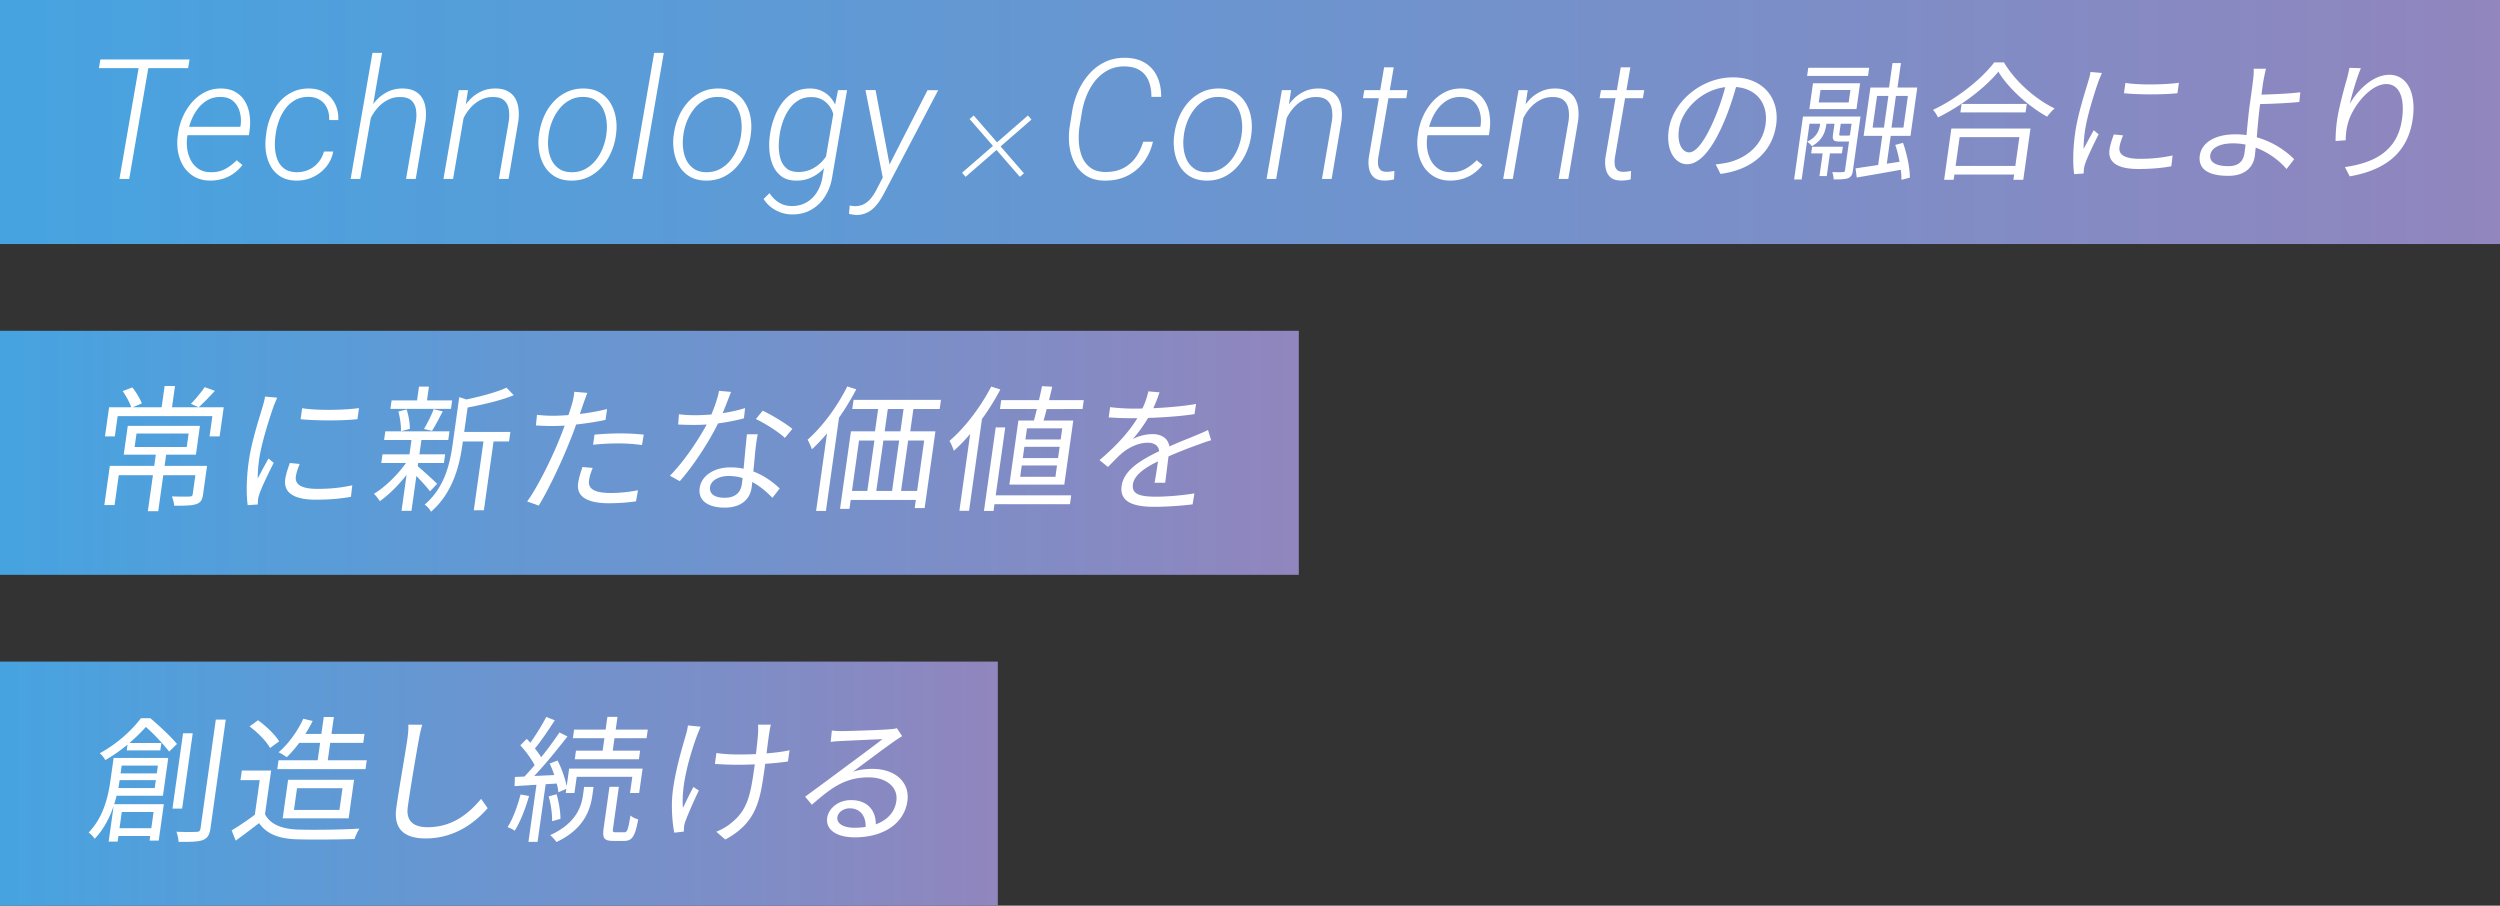
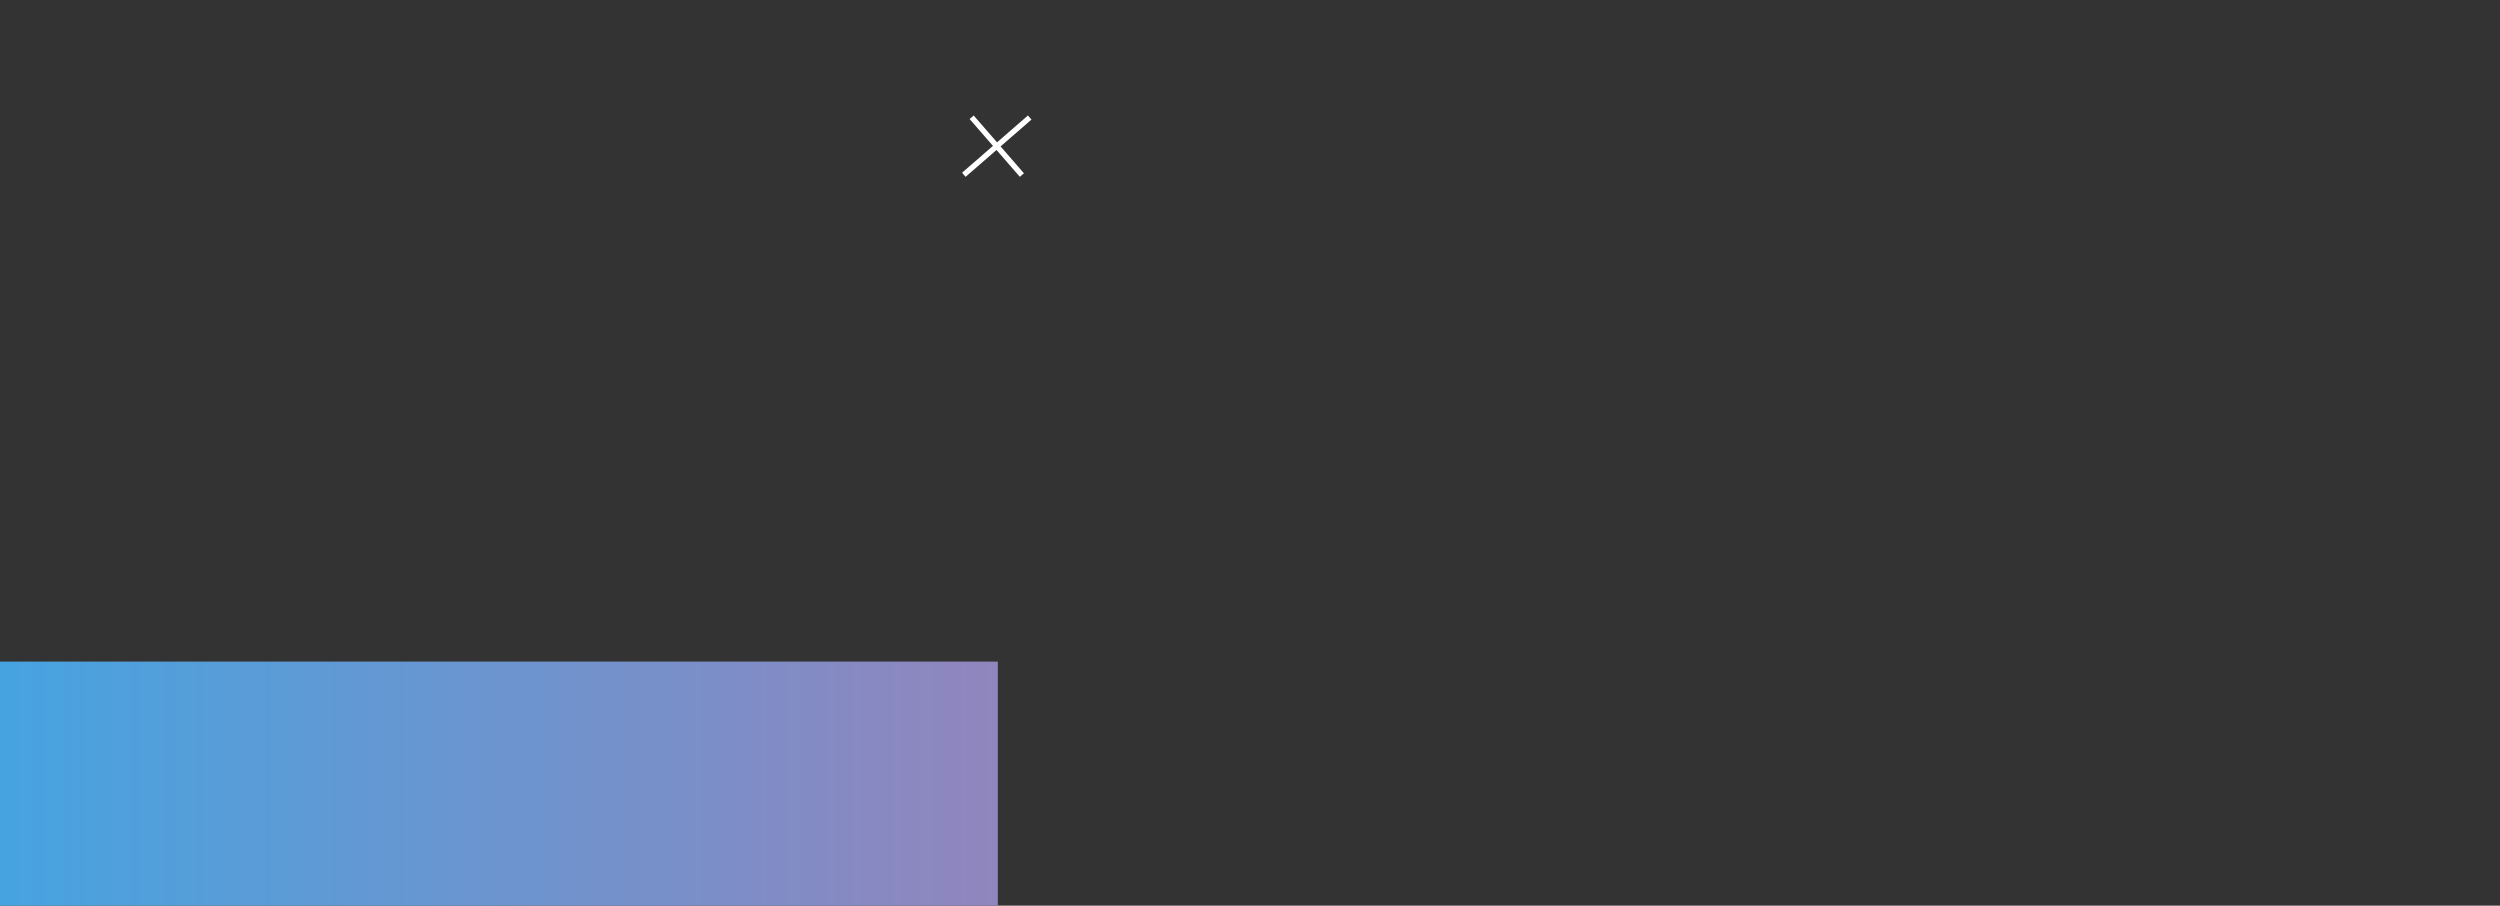
<svg xmlns="http://www.w3.org/2000/svg" width="922" height="334" fill="none">
  <rect width="100%" height="100%" fill="#333333" stroke="none" />
-   <path d="M0 122h479v90H0v-90z" fill="url(#paint0_linear_1218_2456)" />
-   <path d="M50.343 159.893l-.696 4.949h19.227l.696-4.949H50.343zm26.017 11.919l-1.483 10.555c-.277 1.97-.827 2.98-2.486 3.536-1.666.606-4.216.606-8.143.606-.055-1.061-.475-2.425-.843-3.435 3.045.101 5.748.101 6.52.051.773-.051 1.049-.202 1.134-.808l.994-7.071H60.22l-1.867 13.283H54.53l1.867-13.283H43.799l-1.547 11.01h-3.775l2.03-14.444h16.371l.583-4.141H45.629l1.49-10.606h26.622l-1.49 10.606H61.285l-.582 4.141H76.36zm-.865-29.04l3.735 1.364c-1.995 2.222-4.26 4.545-5.952 6.06l-2.882-1.262c1.662-1.667 3.874-4.343 5.099-6.162zm7.014 7.424l-1.511 10.758h-3.724l1.051-7.475H43.39l-1.05 7.475h-3.622l1.512-10.758h8.16c-.53-1.666-1.866-4.141-3.14-5.959l3.557-1.364c1.435 1.768 2.872 4.243 3.505 5.909l-3.36 1.414H59.61l1.1-7.828h3.825l-1.1 7.828H82.51zm28.919.354c5.431.909 15.761.707 20.968-.051l-.575 4.091c-5.542.606-15.436.606-20.961 0l.568-4.04zm-.9 20.555c-.773 1.869-1.227 3.283-1.418 4.646-.327 2.323 1.044 4.546 7.98 4.546 4.59 0 8.574-.404 12.833-1.313l-.495 4.242c-3.298.606-7.646 1.06-12.899 1.06-8.568 0-11.995-2.828-11.328-7.575.241-1.717.796-3.485 1.704-5.96l3.623.354zm-8.295-24.444c-.376.859-1.062 2.475-1.393 3.384-1.622 4.646-4.474 13.686-5.269 19.343-.348 2.474-.493 4.596-.535 7.07a328.883 328.883 0 013.995-7.373l1.915 1.616c-1.83 3.586-4.419 8.939-5.211 11.313-.26.757-.548 1.717-.575 2.272-.027.556-.075 1.263-.095 1.768l-3.708.253c-.516-3.586-.566-9.394.392-16.212 1.043-7.424 3.94-16.06 5.141-20.252.367-1.162.705-2.475.86-3.586l4.483.404zm64.526 1.01l-.44 3.131h-22.338l.44-3.131h9.384l.717-5.101h3.672l-.717 5.101h9.282zm-7.441 11.212l-2.967-.657c1.202-2.02 2.815-5.151 3.579-7.323l3.354.809c-1.324 2.525-2.741 5.353-3.966 7.171zm-8.162-.707l-3.283.859c.073-1.97-.317-5-.967-7.273l3.065-.758c.751 2.273 1.2 5.253 1.185 7.172zm10.057 20.252l-2.635 2.778c-.893-1.263-3.147-3.738-5.019-5.657l-1.803 12.828h-3.672l1.86-13.232c-3.046 3.889-6.711 7.475-9.88 9.697-.491-.859-1.443-2.071-2.167-2.727 4.006-2.374 8.674-6.919 11.848-11.364h-9.129l.448-3.181h9.945l.745-5.303h-10.098l.447-3.182h23.664l-.447 3.182h-9.894l-.745 5.303h9.486l-.448 3.181h-9.486l-.17 1.212c1.739 1.415 6.126 5.404 7.15 6.465zm27.017-19.141l-.497 3.535h-5.712l-3.563 25.353h-3.723l3.563-25.353h-7.599l-.178 1.263c-1.057 7.525-3.446 17.626-11.572 24.646-.346-.808-1.538-2.121-2.334-2.626 7.357-6.263 9.299-15 10.293-22.071l2.47-17.575 2.633.859c5.358-1.111 11.297-2.727 14.788-4.344l2.67 2.778c-4.605 1.919-11.193 3.434-17.01 4.545l-1.263 8.99h17.034zm30.365 13.283c-.693 1.666-1.168 3.232-1.353 4.545-.333 2.374.666 4.697 7.959 4.697 3.315 0 6.884-.354 10.087-1.01l-.728 4.09a70.584 70.584 0 01-9.942.707c-8.058 0-12.104-2.424-11.401-7.424.277-1.969.897-3.838 1.603-5.959l3.775.354zm-1.975-27.676c-.463 1.111-1.14 3.03-1.486 4.04a140.54 140.54 0 01-1.29 3.737c3.371-.404 6.822-1.01 10.047-1.818l-.561 3.99c-3.421.757-7.222 1.313-10.849 1.717a122.368 122.368 0 01-2.583 6.767c-2.844 7.172-7.774 17.576-11.207 23.131l-4.275-1.515c3.791-5.202 8.853-15.454 11.741-22.575a135.792 135.792 0 002.085-5.404 80.138 80.138 0 01-4.713.151c-2.244 0-4.066-.101-5.888-.202l.401-3.939c2.405.303 4.234.354 6.07.354 1.683 0 3.533-.101 5.544-.253a101.74 101.74 0 001.382-4.394c.403-1.414.695-3.131.742-4.192l4.84.405zm2.629 15.403c2.738-.252 6.133-.454 9.397-.454 3.009 0 6.047.151 8.759.454l-.642 3.838c-2.551-.353-5.525-.606-8.483-.606-3.213 0-6.345.152-9.556.505l.525-3.737zm50.358-15.757c-.714 1.818-1.861 4.899-3.089 7.828 2.709-.404 5.548-1.01 8.27-1.869l-.431 3.788c-2.809.758-6.114 1.414-9.544 1.869-3.5 7.121-9.267 15.858-14.114 21.312l-3.643-2.02c4.922-4.899 10.393-12.979 13.569-18.888a70.245 70.245 0 01-4.56.151c-1.887 0-4.022-.05-5.946-.151l.277-3.788c1.852.253 4.031.354 6.173.354 1.836 0 3.788-.101 5.798-.253 1.163-2.828 2.324-6.01 2.809-8.737l4.431.404zm-7.731 35.05c-.333 2.373 1.378 3.989 5.356 3.989 4.233 0 5.973-2.222 6.363-5a37.3 37.3 0 00.269-2.272c-1.561-.505-3.311-.758-5.147-.758-3.723 0-6.514 1.717-6.841 4.041zm17.574-19.444a68.183 68.183 0 00-.818 5.454c-.211 1.869-.469 5.151-.807 8.283 4.166 1.565 7.389 4.04 9.728 6.262l-2.675 3.434c-1.924-1.919-4.358-4.191-7.446-5.808a33.497 33.497 0 01-.247 2.122c-.568 4.04-3.63 7.323-9.954 7.323-5.61 0-9.881-2.273-9.178-7.273.653-4.646 5.501-7.575 11.264-7.575 1.734 0 3.396.151 4.927.505.378-4.142.826-9.142 1.228-12.727h3.978zm10.008 1.363c-2.427-2.323-7.495-5.454-10.699-6.969l2.524-3.081c3.445 1.616 8.797 4.899 10.939 6.717l-2.764 3.333zm23.018-18.989l3.319 1.06c-1.874 3.536-4.01 7.121-6.365 10.455l-4.834 34.393h-3.621l4.018-28.585c-1.836 2.171-3.693 4.141-5.567 5.858-.243-.808-1.103-2.677-1.594-3.535 5.41-4.748 10.884-12.121 14.644-19.646zm19.602 16.565l1.157-8.232h-5.814l-1.157 8.232h5.814zm6.144 21.969l2.612-18.585h-5.916l-2.612 18.585h5.916zm-21.409-18.585l-2.612 18.585h5.661l2.612-18.585h-5.661zm14.79 0h-5.814l-2.612 18.585h5.814l2.612-18.585zm14.943-11.616h-9.69l-1.157 8.232h9.282l-3.975 28.282h-3.672l.419-2.98h-24.021l-.461 3.283h-3.468l4.017-28.585h8.874l1.157-8.232h-9.537l.476-3.384h32.232l-.476 3.384zm44.63 11.212l.575-4.091h-13.005l-.575 4.091h13.005zm-.965 6.868l.582-4.141h-13.005l-.582 4.141h13.005zm-.972 6.919l.589-4.192h-13.005l-.589 4.192h13.005zm-13.658-20.757h5.712c.381-1.262.74-2.727 1.106-4.242h-13.617l.461-3.283h13.923c.409-1.818.81-3.586 1.132-5.151l3.746.202c-.322 1.565-.76 3.232-1.155 4.949h12.801l-.461 3.283H386.02a79.398 79.398 0 01-1.157 4.242h10.965l-3.322 23.636h-20.247l3.322-23.636zM365.56 142.57l3.37 1.061a88.42 88.42 0 01-6.786 10.909l-4.756 33.837h-3.57l3.982-28.332a60.844 60.844 0 01-6.024 6.212c-.287-.859-1.03-2.829-1.631-3.637 5.68-4.848 11.429-12.373 15.415-20.05zm29.503 40.1l-.461 3.283h-27.846l-.348 2.475h-3.519l4.33-30.808h3.519l-3.521 25.05h27.846zm32.572-37.978c-.519 1.515-1.204 3.484-2.302 5.858 5.237-.253 10.86-.707 15.775-1.566l-.577 3.738c-5.162.808-11.543 1.212-17.13 1.414-1.55 2.676-3.637 5.555-5.69 7.828 2.108-1.212 5.158-1.869 7.351-1.869 3.315 0 5.791 1.616 6.195 4.545 3.703-1.666 6.984-2.878 9.806-4.09 1.623-.657 2.925-1.212 4.459-1.97l1.151 3.788c-1.376.353-3.311 1.06-4.766 1.616a158.944 158.944 0 00-10.964 4.343c-.36 2.929-.913 7.222-1.21 9.697h-3.927c.372-1.919.884-5.202 1.261-7.879-5.091 2.475-8.782 5.152-9.251 8.485-.553 3.939 3.339 4.545 8.592 4.545 3.978 0 9.499-.454 14.094-1.212l-.67 4.041c-3.947.505-9.665.909-14.102.909-7.293 0-12.938-1.566-12.072-7.727.838-5.96 7.432-9.697 13.832-12.778-.205-2.172-1.906-3.131-4.201-3.131-3.213 0-6.697 1.565-9.29 3.687-1.671 1.363-3.361 3.232-5.379 5.252l-3.113-2.525c7.291-6.162 11.44-11.363 13.952-15.454h-2.244c-2.193 0-5.544-.101-8.321-.303l.532-3.788c2.654.353 6.195.555 8.541.555 1.071 0 2.244 0 3.373-.05 1.02-2.172 1.798-4.444 2.163-6.313l4.132.354z" fill="#fff" />
  <path d="M0 244h368v90H0v-90z" fill="url(#paint1_linear_1218_2456)" />
-   <path d="M58.235 282.348H44.873l-.405 2.878H57.83l.405-2.878zm-14.577 8.282H57.07l.411-2.929H44.12l-.007.051c-.128.909-.262 1.868-.455 2.878zm12.986 8.838h-11.73l-.837 5.96h11.73l.837-5.96zm3.446-6.01H43.005a38.867 38.867 0 01-.899 3.132h18.31l-1.889 13.434h-3.366l.241-1.717h-11.73l-.29 2.07h-3.316l1.846-13.131c-1.47 4.293-3.662 8.636-7.008 12.121-.36-.707-1.566-1.919-2.223-2.323 5.603-5.757 7.264-13.586 8.073-19.343l1.15-8.182H62.05l-1.959 13.939zm-8.12-28.585h3.468c3.376 2.829 7.653 6.869 9.834 9.495l-2.896 2.828c-1.853-2.424-5.43-6.363-8.566-9.09-1.683 1.818-3.708 3.888-6.083 5.909h11.78l-.383 2.727H46.731l.299-2.121a59.77 59.77 0 01-8.197 5.707c-.353-.758-1.349-2.021-2.042-2.526 6.849-3.737 12.105-8.838 15.178-12.929zm19.109 5.556l-3.904 27.777h-3.57l3.904-27.777h3.57zm8.513-5.051h3.671l-5.642 40.151c-.355 2.525-1.174 3.636-2.848 4.293-1.666.606-4.383.707-8.915.656-.018-.959-.389-2.676-.8-3.737 3.446.151 6.462.101 7.438.05.867 0 1.318-.303 1.446-1.212l5.65-40.201zm38.471 8.586h-7.701c-1.508 2.02-3.09 3.838-4.621 5.303-.687-.556-2.141-1.465-3.009-1.818 3.646-3.081 6.944-7.677 9.134-12.374l3.457.808c-.789 1.617-1.73 3.233-2.715 4.798h5.916l.88-6.262h3.723l-.88 6.262h12.189l-.461 3.283h-12.189l-.902 6.414h14.382l-.461 3.283h-32.538l.461-3.283h14.433l.902-6.414zm-8.52 16.717l-1.129 8.03h16.779l1.129-8.03h-16.779zm19.042 11.111h-24.327l1.994-14.192h24.327l-1.994 14.192zm-25.642-28.383l-3.357 2.474c-1.24-2.424-4.546-5.757-7.548-7.979l3.124-2.273c2.966 2.121 6.337 5.353 7.781 7.778zm-2.94 10.757l-2.264 16.11c1.879 3.687 6.074 5.404 11.904 5.657 5.531.202 16.874.05 22.898-.354-.536.909-1.448 2.677-1.764 3.839-5.587.202-16.056.303-21.638.101-6.594-.253-10.878-2.071-13.595-5.96-2.746 2.121-5.602 4.293-8.61 6.465l-1.508-3.788c2.56-1.515 5.713-3.636 8.561-5.758l1.796-12.777h-7.089l.497-3.535h10.812zm55.717-16.868a45.97 45.97 0 00-1.176 5.1c-1.057 5.707-3.089 17.626-4.147 25.151-.781 5.556 2.462 7.525 7.307 7.525 9.333 0 15.317-5.202 19.727-10.454l2.424 3.434c-4.193 4.798-11.666 11.162-22.886 11.162-7.344 0-11.968-3.031-10.811-11.263 1.051-7.474 3.357-20.252 4.102-25.555.263-1.868.416-3.686.316-5.151l5.144.051zm66.539 9.545l.646-4.596h-11.628l.447-3.182h11.628l.66-4.697h3.723l-.66 4.697h11.832l-.447 3.182h-11.832l-.646 4.596h10.098l-.447 3.181h-23.664l.447-3.181h9.843zm-30.27 16.161l3.135.555c-1.381 4.748-3.236 9.596-5.322 12.828-.497-.454-1.935-1.111-2.613-1.363 2.014-3.081 3.621-7.626 4.8-12.02zm13.318-4.04l-4.065.252-2.988 21.262h-3.366l2.96-21.06-8.078.505.119-3.384 3.54-.151a102.11 102.11 0 003.751-4.192c-1.16-2.273-3.305-5.151-5.295-7.323l2.374-2.374c.446.455.892.91 1.331 1.415 2.088-2.879 4.412-6.717 5.873-9.495l3.145 1.212c-2.224 3.485-4.992 7.575-7.327 10.404a29.214 29.214 0 012.3 3.232c2.531-3.131 4.93-6.414 6.741-9.141l2.956 1.464c-3.552 4.596-8.179 10.303-12.251 14.596l7.394-.354c-.508-1.464-1.067-2.929-1.699-4.242l2.91-1.111c1.527 2.929 2.823 6.768 3.358 9.495l.915-6.515h27.082l-1.264 8.989h-3.366l.838-5.959h-20.502l-.838 5.959h-3.213l.213-1.515-2.931 1.263a15.39 15.39 0 00-.617-3.232zm1.382 13.03l-3.079.858c.086-2.424-.395-6.262-1.265-9.141l2.918-.808c.871 2.879 1.467 6.616 1.426 9.091zm8.309-8.687l.433-3.081h3.468l-.44 3.131c-.702 5-2.854 12.323-13.225 17.172-.513-.707-1.522-1.869-2.348-2.525 9.695-4.394 11.552-10.707 12.112-14.697zm12.058 13.636h3.213c1.02 0 1.389-.808 2.25-6.212.571.657 1.972 1.212 2.854 1.465-1.142 6.313-2.287 7.929-5.143 7.929h-4.08c-3.366 0-4.04-1.01-3.529-4.647l2.15-15.302h3.468l-2.15 15.302c-.178 1.263-.053 1.465.967 1.465zm57.242-39.696a27.019 27.019 0 00-.572 2.98c-.207 1.111-.632 4.495-1.021 7.626 3.045-.253 6.002-.606 8.477-1.162l-.582 4.142c-2.396.353-5.295.656-8.383.858l-.248 1.768c-1.633 11.616-2.79 19.848-14.489 26.161l-3.319-2.879c1.725-.657 3.993-1.919 5.387-3.131 6.125-4.748 7.233-10.455 8.596-20.151l.22-1.566c-2.208.101-4.408.152-6.499.152-2.448 0-6.047-.152-8.219-.303l.568-4.041c2.143.354 5.379.556 8.133.556 2.091 0 4.291-.051 6.447-.152.396-3.181.719-6.565.794-7.828.061-1.161.006-2.222-.033-3.03h4.743zm-25.913.758c-.389.959-.938 2.323-1.328 3.282-2.661 7.323-5.95 18.384-5.176 26.666 1.013-2.121 2.517-5.202 3.84-7.727l2.009 1.313c-1.721 3.536-3.975 8.687-4.884 11.162-.31.757-.547 1.717-.574 2.272-.02.505-.069 1.212-.088 1.717l-3.525.404c-.587-3.08-1.348-9.646-.453-16.009 1.15-8.182 3.569-15.959 4.77-20.151.367-1.162.603-2.475.73-3.384l4.679.455zm50.447 33.332c-.341 2.424 2.251 3.939 6.229 3.939 1.479 0 2.87-.101 4.174-.303.153-3.989-1.993-6.868-5.869-6.868-2.295 0-4.286 1.464-4.534 3.232zm-2.042-31.918c1.151.151 2.572.202 3.592.202 2.652 0 14.847-.404 17.586-.657 1.544-.101 2.279-.252 2.81-.404l1.935 2.929c-1.011.657-2.123 1.313-3.147 2.071-2.82 1.919-10.579 7.778-15.019 11.06 2.46-.808 4.943-1.06 7.238-1.06 8.466 0 13.826 5.05 12.867 11.868-1.142 8.131-8.613 13.384-19.425 13.384-6.936 0-10.75-2.98-10.161-7.172.49-3.485 4.034-6.565 8.777-6.565 6.375 0 9.21 4.141 9.148 8.939 4.3-1.566 7.006-4.495 7.588-8.636.696-4.95-3.573-8.687-10.203-8.687-8.517 0-13.56 3.586-20.952 10.101l-2.489-2.98a1786.301 1786.301 0 0015.309-11.313c3.183-2.323 10.303-7.626 13.224-9.899-2.718.101-12.982.556-15.706.707a37.58 37.58 0 00-3.408.304l.436-4.192z" fill="#fff" />
-   <path d="M0 0h922v90H0V0z" fill="url(#paint2_linear_1218_2456)" />
-   <path d="M55.249 21.922L47.65 66h-3.602l7.629-44.078h3.572zm14.652 0l-.514 3.209H36.48l.544-3.21h32.877zm7.615 44.684c-2.22-.02-4.138-.485-5.752-1.393a11.337 11.337 0 01-3.936-3.633c-.989-1.534-1.685-3.25-2.089-5.146a18.825 18.825 0 01-.242-5.843l.182-1.332a22.55 22.55 0 011.665-5.994 21.048 21.048 0 013.3-5.359 15.77 15.77 0 014.813-3.844c1.837-.97 3.875-1.444 6.115-1.423 2.12.02 3.896.464 5.328 1.332a9.508 9.508 0 013.452 3.42c.847 1.434 1.402 3.038 1.665 4.814.282 1.776.313 3.593.09 5.45l-.302 2.21H67.707l.454-3.089h20.465l.09-.424c.263-1.715.172-3.38-.271-4.995-.424-1.614-1.211-2.946-2.362-3.996-1.15-1.05-2.694-1.584-4.632-1.604-1.816-.04-3.43.343-4.843 1.15-1.413.787-2.634 1.857-3.663 3.21a18.113 18.113 0 00-2.453 4.42 22.347 22.347 0 00-1.302 4.722l-.15 1.301a16.296 16.296 0 00.03 4.542 13.074 13.074 0 001.392 4.177 8.796 8.796 0 002.846 3.058c1.21.767 2.684 1.16 4.42 1.18 1.937.04 3.683-.343 5.237-1.15 1.574-.827 3.017-1.917 4.33-3.27l2.118 1.756a15.038 15.038 0 01-3.33 3.18 13.498 13.498 0 01-4.026 1.937 16.133 16.133 0 01-4.541.636zm31.907-3.088c1.614 0 3.108-.313 4.48-.939a9.626 9.626 0 003.482-2.664c.968-1.15 1.665-2.492 2.089-4.026h3.42c-.403 2.139-1.271 4.016-2.603 5.63a14.017 14.017 0 01-4.874 3.785c-1.897.888-3.926 1.322-6.085 1.302-2.301-.02-4.228-.505-5.782-1.454a10.366 10.366 0 01-3.663-3.754c-.888-1.574-1.484-3.32-1.787-5.237a21.19 21.19 0 01-.03-5.873l.152-1.271a24.45 24.45 0 011.634-6.085c.808-1.978 1.867-3.744 3.179-5.298a14.518 14.518 0 014.753-3.663c1.837-.908 3.905-1.352 6.206-1.332 2.281.02 4.238.545 5.873 1.574 1.635 1.009 2.876 2.392 3.724 4.147.868 1.736 1.261 3.714 1.18 5.934l-3.36-.03c.061-1.575-.192-2.997-.757-4.269-.545-1.291-1.392-2.31-2.543-3.057-1.15-.767-2.553-1.171-4.208-1.211-1.877-.02-3.522.353-4.934 1.12a11.02 11.02 0 00-3.573 3.057 17.143 17.143 0 00-2.391 4.3 22.558 22.558 0 00-1.272 4.813l-.181 1.271a24.552 24.552 0 00-.121 4.571c.121 1.534.454 2.957.999 4.269a7.471 7.471 0 002.543 3.148c1.13.787 2.613 1.201 4.45 1.242zM140.906 19.5L132.853 66h-3.542l8.053-46.5h3.542zm-5.601 28.094l-1.423-.909a23.373 23.373 0 011.847-5.176 18.8 18.8 0 013.088-4.541 13.997 13.997 0 014.299-3.179c1.635-.787 3.451-1.17 5.449-1.15 1.796.02 3.28.353 4.45.999 1.191.625 2.109 1.503 2.755 2.634.646 1.11 1.05 2.391 1.211 3.844.182 1.433.162 2.957-.06 4.572L153.318 66h-3.572l3.663-21.373c.222-1.574.212-3.027-.03-4.36-.222-1.352-.788-2.431-1.696-3.239-.908-.827-2.27-1.24-4.087-1.24-1.614-.021-3.098.312-4.45.998a12.452 12.452 0 00-3.633 2.725 17.027 17.027 0 00-2.664 3.814 18.106 18.106 0 00-1.544 4.269zm36.206-7.205L167.091 66h-3.542l5.661-32.756h3.391l-1.09 7.145zm-1.968 7.205l-1.422-.909a23.32 23.32 0 011.846-5.176 18.8 18.8 0 013.088-4.541 13.997 13.997 0 014.299-3.179c1.635-.787 3.451-1.17 5.449-1.15 1.796.02 3.28.353 4.45.999 1.191.625 2.109 1.503 2.755 2.634.646 1.11 1.05 2.391 1.211 3.844.182 1.433.162 2.957-.06 4.572L187.556 66h-3.572l3.663-21.373c.222-1.574.212-3.027-.03-4.36-.222-1.352-.788-2.431-1.696-3.239-.908-.827-2.27-1.24-4.087-1.24-1.614-.021-3.098.312-4.45.998a12.452 12.452 0 00-3.633 2.725 17.027 17.027 0 00-2.664 3.814 18.106 18.106 0 00-1.544 4.269zm29.152 2.633l.152-.998a23.91 23.91 0 011.756-6.206 19.662 19.662 0 013.39-5.329 15.75 15.75 0 014.965-3.723c1.897-.908 4.006-1.352 6.327-1.332 2.301.02 4.259.504 5.873 1.453a10.786 10.786 0 013.875 3.754c.989 1.574 1.665 3.34 2.029 5.298.363 1.937.424 3.925.181 5.963l-.121 1a22.815 22.815 0 01-1.786 6.175 19.877 19.877 0 01-3.421 5.328 15.602 15.602 0 01-4.934 3.694c-1.898.888-4.007 1.322-6.328 1.302-2.28-.02-4.238-.495-5.873-1.423a11.146 11.146 0 01-3.875-3.754c-.968-1.575-1.634-3.33-1.998-5.268a20.11 20.11 0 01-.212-5.934zm3.694-.998l-.121.998a18.488 18.488 0 00-.031 4.602c.182 1.554.596 2.987 1.242 4.299a8.38 8.38 0 002.785 3.148c1.191.808 2.684 1.221 4.48 1.242 1.837.02 3.492-.354 4.965-1.12a12.266 12.266 0 003.815-3.088 17.11 17.11 0 002.633-4.36 21.876 21.876 0 001.393-4.844l.121-.999a17.316 17.316 0 000-4.57c-.182-1.575-.595-3.018-1.241-4.33a8.085 8.085 0 00-2.755-3.179c-1.191-.827-2.684-1.251-4.481-1.271-1.836-.04-3.491.333-4.964 1.12a12.07 12.07 0 00-3.815 3.118 18.164 18.164 0 00-2.634 4.39 21.27 21.27 0 00-1.392 4.843zM244.801 19.5L236.778 66h-3.542l8.023-46.5h3.542zm3.601 30.727l.151-.998a23.91 23.91 0 011.756-6.206 19.641 19.641 0 013.391-5.329 15.75 15.75 0 014.965-3.723c1.897-.908 4.006-1.352 6.327-1.332 2.301.02 4.258.504 5.873 1.453a10.794 10.794 0 013.875 3.754c.989 1.574 1.665 3.34 2.028 5.298.364 1.937.424 3.925.182 5.963l-.121 1a22.815 22.815 0 01-1.786 6.175 19.877 19.877 0 01-3.421 5.328 15.617 15.617 0 01-4.935 3.694c-1.897.888-4.006 1.322-6.327 1.302-2.281-.02-4.238-.495-5.873-1.423a11.137 11.137 0 01-3.875-3.754c-.969-1.575-1.635-3.33-1.998-5.268a20.11 20.11 0 01-.212-5.934zm3.693-.998l-.121.998a18.44 18.44 0 00-.03 4.602c.182 1.554.595 2.987 1.241 4.299a8.39 8.39 0 002.785 3.148c1.191.808 2.685 1.221 4.481 1.242 1.836.02 3.491-.354 4.965-1.12a12.25 12.25 0 003.814-3.088 17.085 17.085 0 002.634-4.36 21.93 21.93 0 001.393-4.844l.121-.999a17.401 17.401 0 000-4.57c-.182-1.575-.596-3.018-1.242-4.33a8.083 8.083 0 00-2.754-3.179c-1.191-.827-2.685-1.251-4.481-1.271-1.837-.04-3.491.333-4.965 1.12a12.066 12.066 0 00-3.814 3.118 18.1 18.1 0 00-2.634 4.39 21.323 21.323 0 00-1.393 4.843zm56.974-15.985h3.33l-5.51 32.18c-.424 2.564-1.281 4.885-2.573 6.964a14.35 14.35 0 01-5.086 4.934c-2.079 1.211-4.481 1.796-7.205 1.756a12.522 12.522 0 01-4.087-.726 12.287 12.287 0 01-3.572-1.938 12.004 12.004 0 01-2.755-3.027l2.179-2.15c.949 1.433 2.089 2.574 3.421 3.421 1.332.848 2.886 1.292 4.662 1.332 2.099.02 3.936-.424 5.51-1.332 1.595-.908 2.886-2.16 3.875-3.754 1.009-1.574 1.685-3.36 2.029-5.358l4.329-25.218 1.453-7.084zm-25.157 16.832l.09-.666a29.129 29.129 0 011.514-5.933 22.66 22.66 0 012.876-5.45c1.211-1.655 2.674-2.967 4.39-3.935 1.735-.99 3.754-1.474 6.054-1.453 1.797.02 3.371.403 4.723 1.15a9.692 9.692 0 013.36 2.967c.909 1.251 1.565 2.664 1.968 4.238.424 1.554.585 3.169.485 4.844l-1.302 8.083a16.968 16.968 0 01-1.847 4.904 17.092 17.092 0 01-3.209 4.087 14.604 14.604 0 01-4.299 2.755c-1.594.666-3.31.979-5.146.939-2.22-.02-4.027-.555-5.419-1.605-1.373-1.05-2.412-2.402-3.118-4.057-.687-1.655-1.11-3.44-1.272-5.358a26.14 26.14 0 01.152-5.51zm3.663-.666l-.091.636a27.478 27.478 0 00-.273 4.36c.041 1.533.273 2.986.697 4.359.444 1.352 1.17 2.462 2.179 3.33 1.03.868 2.442 1.312 4.239 1.332 1.735.04 3.4-.313 4.995-1.06a12.924 12.924 0 004.147-3.148 11.798 11.798 0 002.543-4.511l1.605-9.445c.08-1.272-.061-2.473-.424-3.603a8.546 8.546 0 00-1.665-2.997 7.728 7.728 0 00-2.664-2.089c-1.05-.504-2.22-.757-3.512-.757-1.857-.04-3.471.354-4.844 1.181-1.352.807-2.502 1.887-3.451 3.24a19.662 19.662 0 00-2.27 4.45 26.126 26.126 0 00-1.211 4.722zm39.505 13.17l14.986-29.306h3.935l-19.95 37.994a27.306 27.306 0 01-1.756 2.966 14.24 14.24 0 01-2.18 2.574 8.867 8.867 0 01-2.754 1.786c-1.01.444-2.15.676-3.421.696-.465-.02-.939-.07-1.423-.151a9.997 9.997 0 01-1.393-.273l.242-3.057.909.12a4 4 0 00.847.091c1.352.04 2.523-.211 3.512-.756a8.18 8.18 0 002.573-2.15 16.597 16.597 0 001.968-3.027l3.905-7.508zm-4.177-29.366l5.328 28.306.302 3.723-2.724 1.453-6.63-33.482h3.724zm98.706 19.072l3.603-.03c-.687 2.906-1.847 5.45-3.482 7.629a16.8 16.8 0 01-6.115 5.025c-2.422 1.17-5.157 1.736-8.204 1.696-2.745-.02-5.026-.626-6.842-1.817a12.39 12.39 0 01-4.238-4.662c-.989-1.938-1.635-4.067-1.938-6.388a25.626 25.626 0 01.121-7.023l.878-5.51a30.69 30.69 0 012.15-7.356c1.029-2.382 2.361-4.511 3.996-6.388a18.468 18.468 0 015.782-4.51c2.24-1.11 4.763-1.656 7.568-1.636 2.927.02 5.389.646 7.387 1.877 1.998 1.211 3.492 2.896 4.481 5.056 1.009 2.14 1.503 4.632 1.483 7.478h-3.603c.021-2.2-.312-4.138-.999-5.813-.666-1.675-1.725-2.987-3.178-3.936-1.453-.948-3.34-1.443-5.661-1.483-2.321-.02-4.38.444-6.176 1.393a14.966 14.966 0 00-4.662 3.844 22.217 22.217 0 00-3.179 5.42 28.458 28.458 0 00-1.726 5.993l-.938 5.601a28.467 28.467 0 00-.242 5.6c.121 1.918.504 3.714 1.15 5.39.666 1.654 1.685 3.007 3.058 4.056 1.372 1.05 3.189 1.594 5.449 1.635 2.482.04 4.652-.394 6.509-1.302a12.72 12.72 0 004.662-3.875c1.251-1.695 2.22-3.683 2.906-5.964zm11.382-2.059l.151-.998a23.91 23.91 0 011.756-6.206 19.641 19.641 0 013.391-5.329 15.735 15.735 0 014.964-3.723c1.898-.908 4.007-1.352 6.328-1.332 2.3.02 4.258.504 5.873 1.453a10.802 10.802 0 013.875 3.754c.989 1.574 1.665 3.34 2.028 5.298a19.63 19.63 0 01.182 5.963l-.122 1a22.78 22.78 0 01-1.786 6.175 19.877 19.877 0 01-3.421 5.328 15.602 15.602 0 01-4.934 3.694c-1.897.888-4.006 1.322-6.327 1.302-2.281-.02-4.239-.495-5.873-1.423a11.129 11.129 0 01-3.875-3.754c-.969-1.575-1.635-3.33-1.998-5.268a20.076 20.076 0 01-.212-5.934zm3.693-.998l-.121.998a18.44 18.44 0 00-.03 4.602c.181 1.554.595 2.987 1.241 4.299a8.38 8.38 0 002.785 3.148c1.191.808 2.684 1.221 4.481 1.242 1.836.02 3.491-.354 4.964-1.12a12.255 12.255 0 003.815-3.088 17.085 17.085 0 002.634-4.36 21.872 21.872 0 001.392-4.844l.121-.999a17.316 17.316 0 000-4.57c-.181-1.575-.595-3.018-1.241-4.33a8.085 8.085 0 00-2.755-3.179c-1.191-.827-2.684-1.251-4.48-1.271-1.837-.04-3.492.333-4.965 1.12a12.08 12.08 0 00-3.815 3.118 18.13 18.13 0 00-2.633 4.39 21.272 21.272 0 00-1.393 4.843zm38.386-8.84L470.65 66h-3.542l5.661-32.756h3.39l-1.089 7.145zm-1.968 7.205l-1.423-.909a23.323 23.323 0 011.847-5.176 18.742 18.742 0 013.088-4.541 14.005 14.005 0 014.298-3.179c1.635-.787 3.452-1.17 5.45-1.15 1.796.02 3.279.353 4.45.999 1.191.625 2.109 1.503 2.755 2.634.645 1.11 1.049 2.391 1.211 3.844.181 1.433.161 2.957-.061 4.572L491.114 66h-3.572l3.663-21.373c.222-1.574.212-3.027-.03-4.36-.222-1.352-.787-2.431-1.695-3.239-.908-.827-2.271-1.24-4.087-1.24-1.615-.021-3.098.312-4.45.998a12.426 12.426 0 00-3.633 2.725 16.963 16.963 0 00-2.664 3.814 18.062 18.062 0 00-1.544 4.269zm46.014-14.35l-.484 2.967h-15.985l.515-2.967h15.954zm-8.658-8.416H514l-5.691 33.24a11.756 11.756 0 00-.091 2.513c.081.807.353 1.473.817 1.998.464.505 1.221.767 2.271.787.504 0 .999-.03 1.483-.09.505-.081.999-.152 1.483-.213l-.151 3.088c-.605.162-1.211.273-1.816.333a11.22 11.22 0 01-1.847.091c-1.695-.02-2.977-.434-3.845-1.241-.868-.807-1.433-1.857-1.695-3.149-.262-1.311-.293-2.704-.091-4.177l5.631-33.18zm24.369 41.778c-2.22-.02-4.137-.485-5.752-1.393a11.341 11.341 0 01-3.936-3.633c-.989-1.534-1.685-3.25-2.088-5.146a18.81 18.81 0 01-.243-5.843l.182-1.332a22.524 22.524 0 011.665-5.994 21.066 21.066 0 013.3-5.359 15.77 15.77 0 014.813-3.844c1.837-.97 3.875-1.444 6.116-1.423 2.119.02 3.895.464 5.328 1.332a9.51 9.51 0 013.451 3.42c.848 1.434 1.403 3.038 1.665 4.814.282 1.776.313 3.593.091 5.45l-.303 2.21h-24.098l.454-3.089h20.465l.091-.424c.262-1.715.172-3.38-.272-4.995-.424-1.614-1.211-2.946-2.362-3.996-1.15-1.05-2.694-1.584-4.632-1.604-1.816-.04-3.431.343-4.843 1.15-1.413.787-2.634 1.857-3.663 3.21a18.132 18.132 0 00-2.453 4.42 22.368 22.368 0 00-1.301 4.722l-.152 1.301a16.33 16.33 0 00.031 4.542 13.076 13.076 0 001.392 4.177 8.8 8.8 0 002.846 3.058c1.211.767 2.684 1.16 4.42 1.18 1.937.04 3.683-.343 5.237-1.15 1.574-.827 3.017-1.917 4.329-3.27l2.119 1.756a15.007 15.007 0 01-3.33 3.18 13.497 13.497 0 01-4.026 1.937 16.133 16.133 0 01-4.541.636zm27.517-26.217L557.924 66h-3.542l5.661-32.756h3.391l-1.09 7.145zm-1.968 7.205l-1.422-.909a23.32 23.32 0 011.846-5.176 18.8 18.8 0 013.088-4.541 14.009 14.009 0 014.299-3.179c1.635-.787 3.451-1.17 5.449-1.15 1.796.02 3.28.353 4.45.999 1.191.625 2.109 1.503 2.755 2.634.646 1.11 1.05 2.391 1.211 3.844.182 1.433.162 2.957-.06 4.572L578.389 66h-3.572l3.663-21.373c.222-1.574.212-3.027-.03-4.36-.222-1.352-.787-2.431-1.696-3.239-.908-.827-2.27-1.24-4.087-1.24-1.614-.021-3.097.312-4.45.998a12.452 12.452 0 00-3.633 2.725 17.027 17.027 0 00-2.664 3.814 18.106 18.106 0 00-1.544 4.269zm46.015-14.35l-.484 2.967h-15.985l.515-2.967h15.954zm-8.658-8.416h3.542l-5.692 33.24a11.822 11.822 0 00-.091 2.513c.081.807.354 1.473.818 1.998.464.505 1.221.767 2.27.787.505 0 .999-.03 1.484-.09.504-.081.999-.152 1.483-.213l-.151 3.088a11.49 11.49 0 01-1.817.333c-.605.081-1.221.111-1.846.091-1.696-.02-2.977-.434-3.845-1.241-.868-.807-1.433-1.857-1.695-3.149-.263-1.311-.293-2.704-.091-4.177l5.631-33.18zm57.318 21.195c-1.403 9.982-8.962 16.636-20.545 18.11l-1.762-3.517a38.894 38.894 0 004.215-.618c6.338-1.379 13.02-5.895 14.176-14.118 1.009-7.177-2.812-13.119-10.879-13.784-1.245 4.42-2.838 9.269-4.804 13.69-4.304 9.791-8.797 14.782-13.261 14.782-4.272 0-7.863-4.848-6.76-12.691 1.449-10.315 11.982-19.346 23.694-19.346 11.232 0 17.282 7.843 15.926 17.492zm-35.83 1.52c-.841 5.99 1.568 8.652 3.728 8.652 2.256 0 5.248-3.185 8.825-11.218a85.96 85.96 0 004.492-12.834c-9.377 1.141-16.136 8.937-17.045 15.4zm60.075 9.032h-4.416l-1.176 8.366h-2.688l1.176-8.366h-4.224l.347-2.472h11.328l-.347 2.472zm-.23-6.56h2.304c.624 0 .727-.047.904-.285l.574-4.087h-3.984l-.514 3.66c-.093.665-.004.713.716.713zm7.085-7.034l-2.799 19.916c-.208 1.474-.561 2.282-1.739 2.804-1.116.428-2.802.476-5.394.476.058-.76-.207-1.949-.484-2.71 1.866.048 3.45.048 3.936 0 .528 0 .692-.142.759-.617l1.497-10.648h-3.408c-2.352 0-2.814-.475-2.48-2.852l.521-3.707h-2.976l-.04.285c-.36 2.567-1.288 5.751-5.346 7.985-.352-.57-1.164-1.283-1.734-1.663 3.744-1.712 4.516-4.468 4.79-6.417l.026-.19h-3.936l-2.885 20.534h-2.784l3.26-23.196h21.216zm-4.36-5.181l.648-4.611h-11.04l-.648 4.61h11.04zm4.211-7.083l-1.336 9.507H667.29l1.336-9.507h17.376zm-19.539-2.71l.421-2.994h22.464l-.421 2.995h-22.464zm25.796 7.369l-1.643 11.693h4.176l1.643-11.694h-4.176zm9.733 11.693l1.643-11.694h-4.416l-1.643 11.694h4.416zm2.352 18.442l-3.089.808a26.903 26.903 0 00-.247-3.707 1357.738 1357.738 0 01-16.241 2.852l-.438-3.375c2.303-.333 5.195-.76 8.334-1.236l1.51-10.742h-6.864l2.505-17.825h6.864l1.269-9.031h3.12l-1.269 9.03h7.296l-2.505 17.826h-7.296l-1.443 10.267 4.708-.713a42.625 42.625 0 00-1.573-6.227l2.843-.76c1.489 4.087 2.558 9.459 2.516 12.833zm40.402-14.925h-22.032l-1.49 10.6h22.032l1.49-10.6zm-27.747 15.733l2.658-18.918h29.184l-2.658 18.918h-3.648l.273-1.948h-22.032l-.273 1.948h-3.504zm6.43-27.996h24.048l-.441 3.137h-24.048l.441-3.137zm12.039-15.306h3.6c4.106 6.987 11.626 13.594 18.687 16.97-.977.807-2.015 2.043-2.779 3.041-6.899-3.85-14.364-10.505-17.973-16.589-4.751 5.8-13.475 12.549-22.291 16.874-.319-.808-1.105-2.043-1.814-2.804 8.94-4.183 17.971-11.408 22.57-17.492zm48.378 7.558c5.112.855 14.835.665 19.735-.048l-.541 3.85c-5.216.57-14.528.57-19.728 0l.534-3.802zm-.847 19.346c-.727 1.758-1.154 3.09-1.334 4.373-.308 2.186.982 4.278 7.51 4.278 4.32 0 8.07-.38 12.078-1.236l-.465 3.992c-3.104.57-7.196.999-12.14.999-8.064 0-11.29-2.662-10.662-7.13.227-1.616.749-3.28 1.604-5.61l3.409.334zm-7.806-23.006c-.354.808-1 2.329-1.312 3.184-1.527 4.373-4.21 12.882-4.959 18.205-.327 2.33-.464 4.326-.503 6.655a314.674 314.674 0 013.759-6.94l1.803 1.521c-1.723 3.375-4.159 8.414-4.905 10.648-.244.713-.515 1.616-.54 2.139-.026.523-.071 1.188-.09 1.663l-3.49.238c-.485-3.375-.533-8.841.369-15.258.982-6.987 3.708-15.115 4.839-19.06.345-1.094.663-2.33.81-3.376l4.219.38zm39.952 30.278c-.367 2.614 2.114 4.088 6.722 4.088 3.504 0 5.459-1.616 5.92-4.896.107-.76.206-1.806.379-3.042-1.489-.333-3.053-.475-4.637-.475-4.944 0-8.016 1.71-8.384 4.325zm20.556-31.847c-.284.998-.749 3.28-.997 4.706-.229 1.283-.421 2.994-.682 4.848 3.806-.095 9.935-.332 14.328-.855l-.357 3.565c-4.332.427-10.516.713-14.458.76l-.054.38c-.441 3.138-.849 7.748-1.19 11.884 5.91 1.663 10.771 4.99 13.792 8.08l-2.811 3.613c-2.638-3.09-6.627-6.132-11.371-7.89-.126 1.235-.232 2.328-.352 3.184-.548 3.898-3.415 7.225-9.799 7.225-6.624 0-11.226-2.092-10.465-7.51.601-4.278 4.888-7.796 13.192-7.796 1.392 0 2.722.095 4.04.285.349-3.85.771-8.223 1.172-11.075.388-2.757.935-6.654 1.175-8.698.24-1.711.397-3.85.277-4.706h4.56zm34.993-.19c-1.495 3.47-3.357 9.887-4.113 13.214 2.649-4.848 8.477-10.79 14.573-10.79 6.384 0 10.055 6.322 8.652 16.304-1.857 13.214-11.024 19.013-23.229 21.152l-1.775-3.422c10.63-1.521 19.385-5.752 21.061-17.683 1.056-7.51-.774-12.928-5.814-12.928-6 0-12.784 8.65-14.235 14.877-.501 1.854-.68 3.47-.726 5.847l-3.736.285c.014-1.806.1-4.468.534-7.558.635-4.515 2.529-11.503 3.646-15.353.392-1.426.682-2.804.958-4.088l4.204.143z" fill="#fff" />
  <path d="M359 44l17.217 19.805M379 44l-22.783 19.805" stroke="#fff" stroke-width="2" stroke-linecap="square" />
  <defs>
    <linearGradient id="paint0_linear_1218_2456" x1="-121.877" y1="174.964" x2="1018.51" y2="174.964" gradientUnits="userSpaceOnUse">
      <stop stop-color="#33ABE9" />
      <stop offset="1" stop-color="#E66497" />
    </linearGradient>
    <linearGradient id="paint1_linear_1218_2456" x1="-93.634" y1="296.964" x2="782.491" y2="296.964" gradientUnits="userSpaceOnUse">
      <stop stop-color="#33ABE9" />
      <stop offset="1" stop-color="#E66497" />
    </linearGradient>
    <linearGradient id="paint2_linear_1218_2456" x1="-234.595" y1="52.964" x2="1960.48" y2="52.964" gradientUnits="userSpaceOnUse">
      <stop stop-color="#33ABE9" />
      <stop offset="1" stop-color="#E66497" />
    </linearGradient>
  </defs>
</svg>